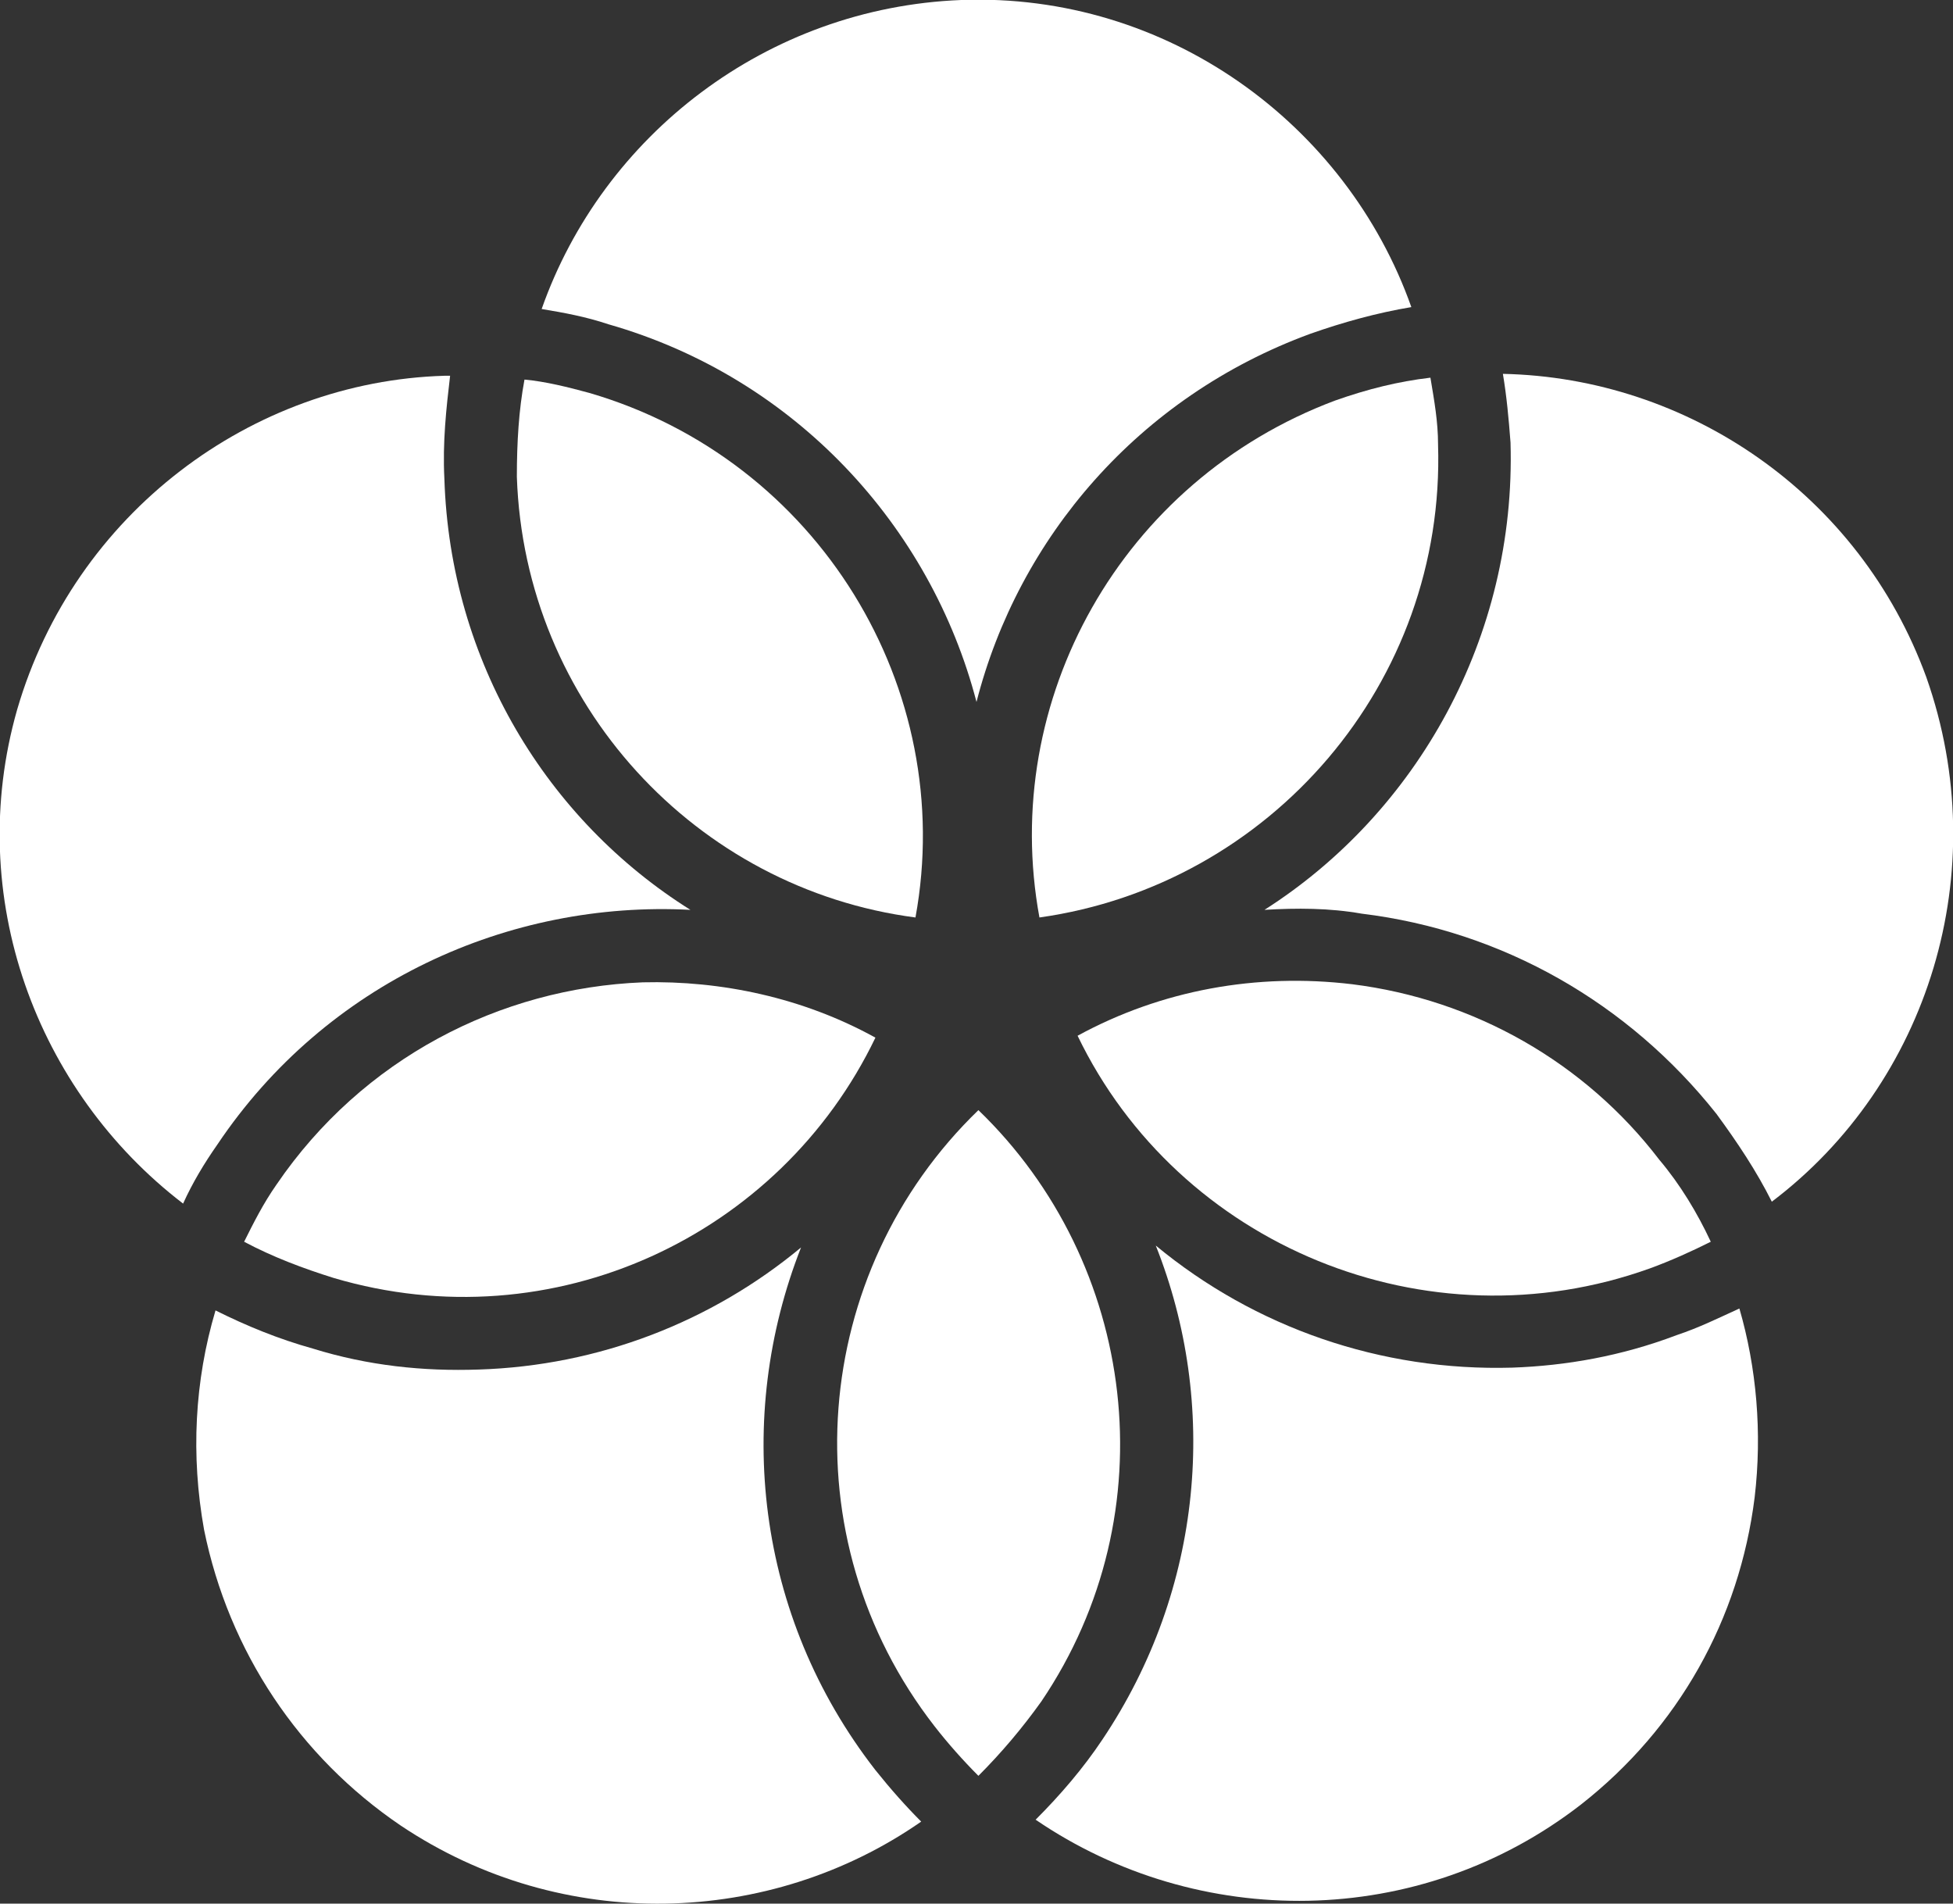
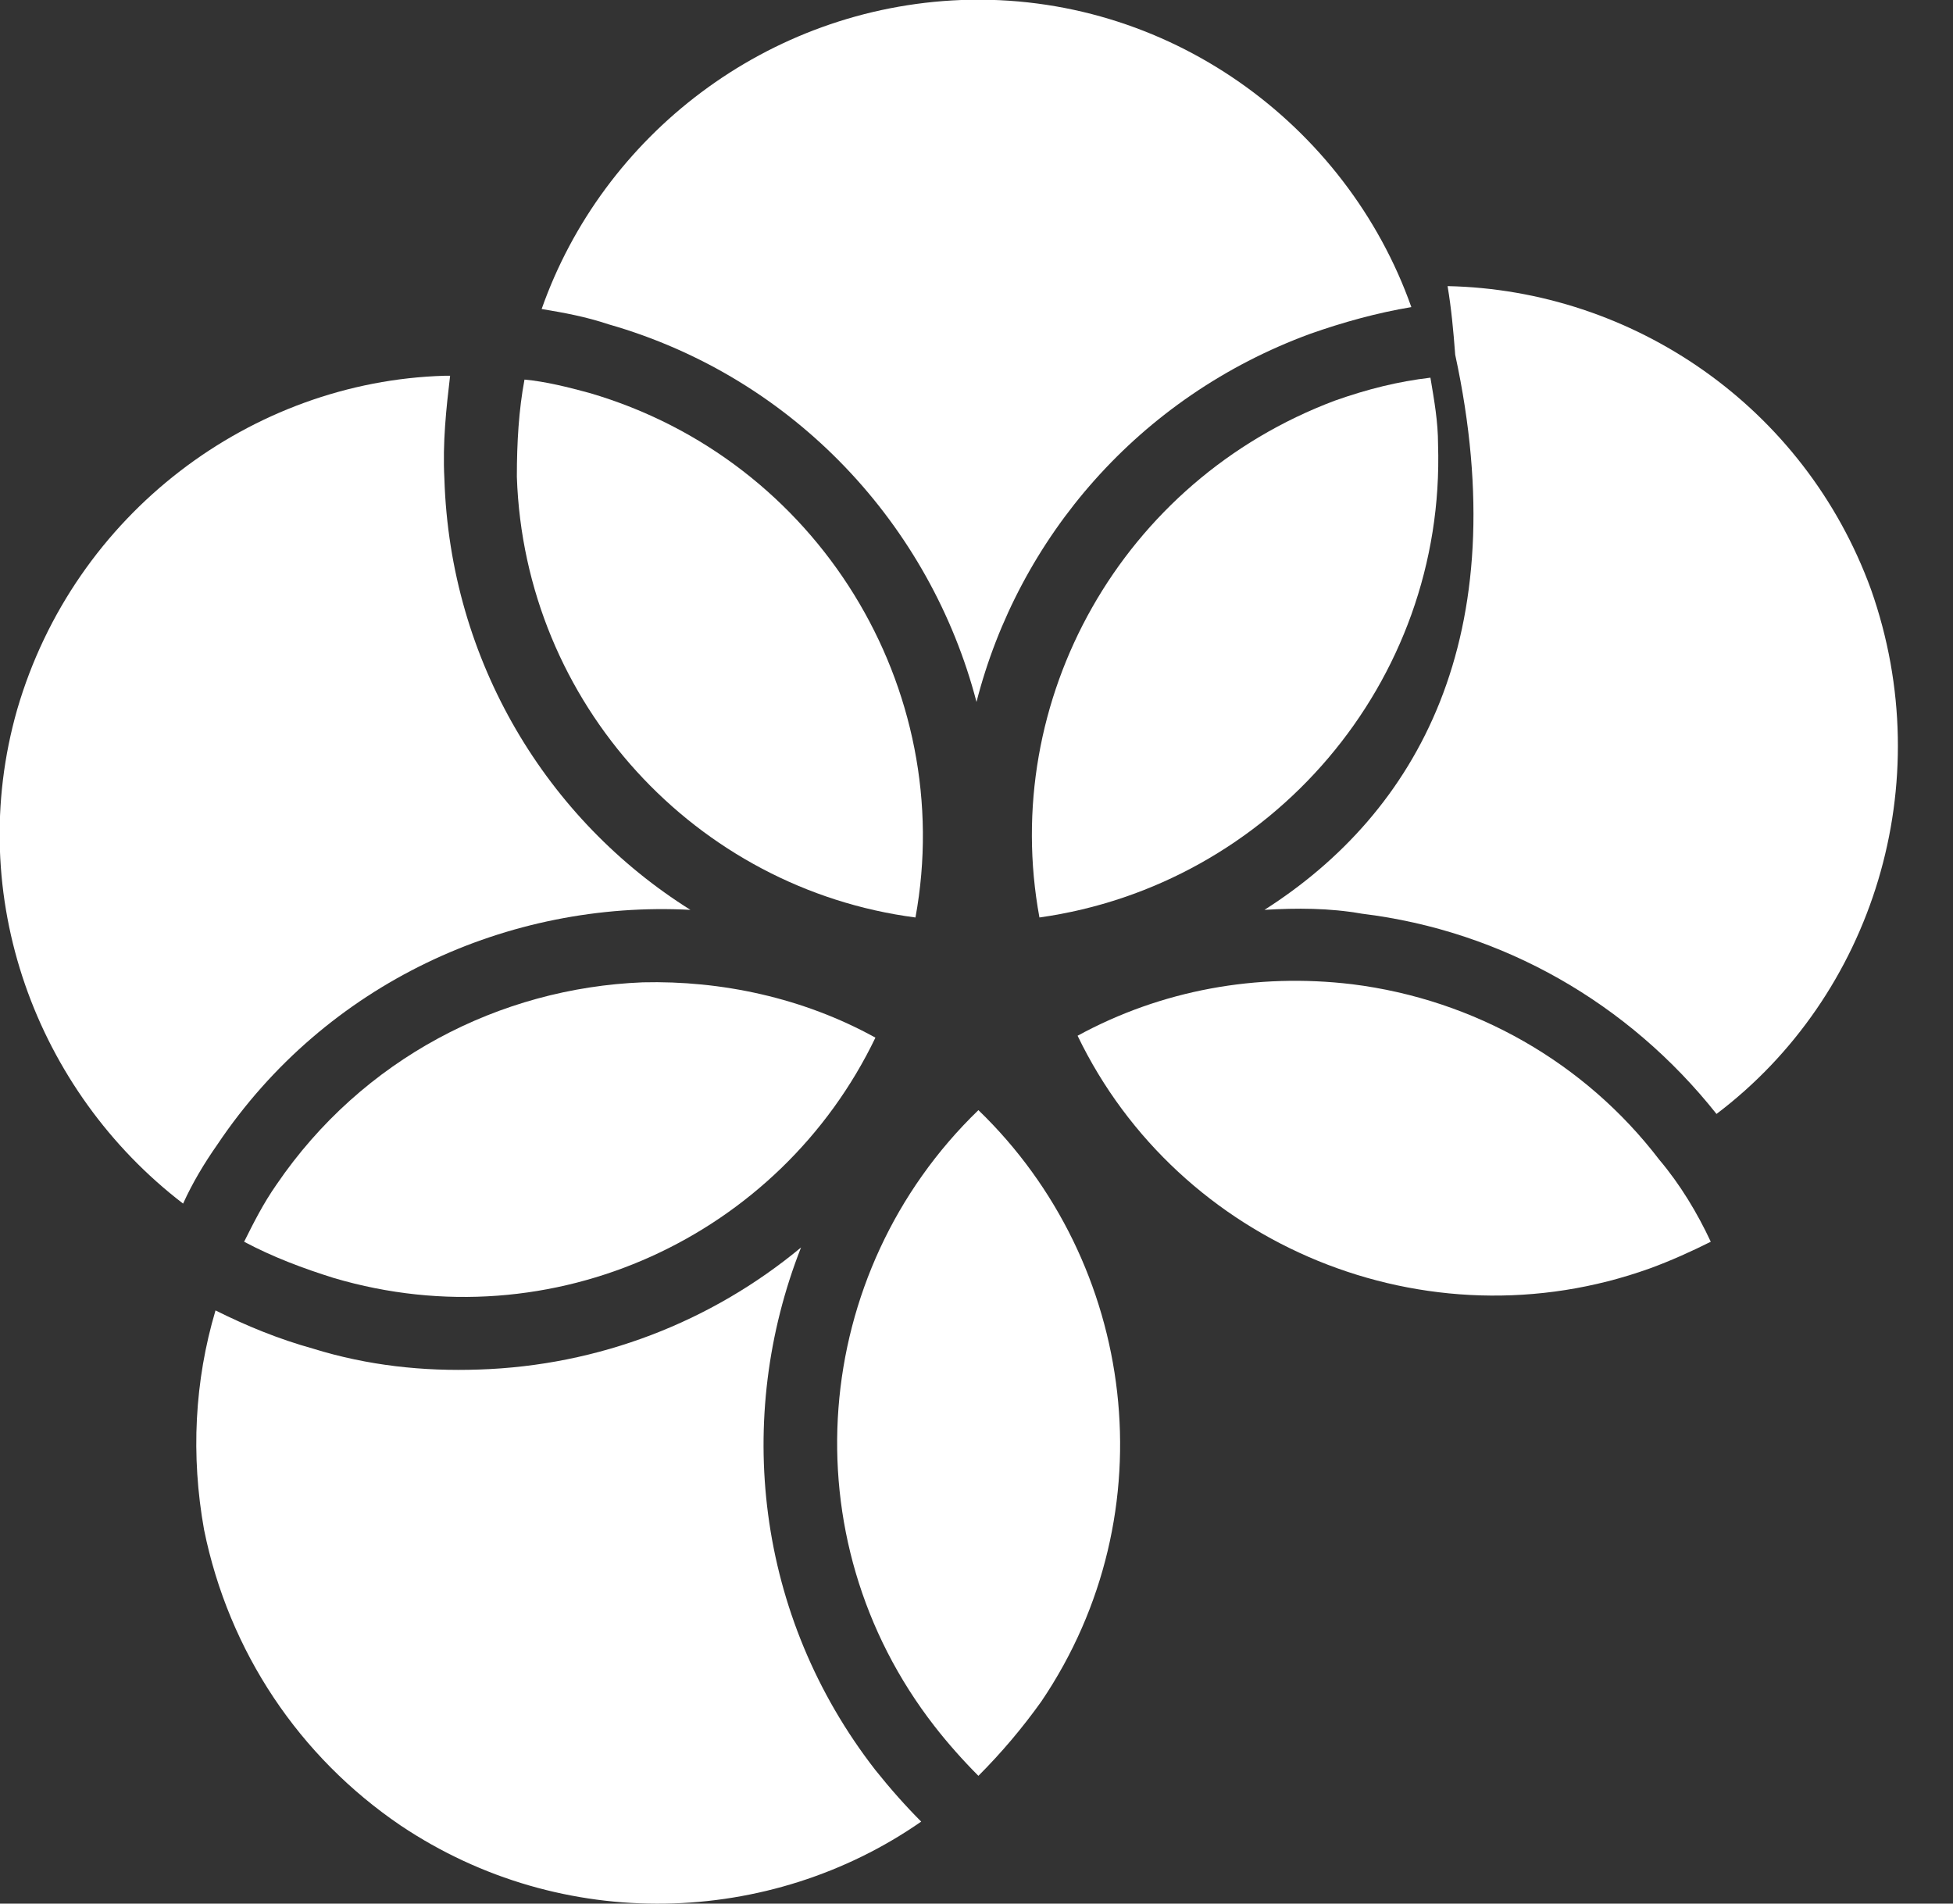
<svg xmlns="http://www.w3.org/2000/svg" id="Layer_1" x="0px" y="0px" viewBox="0 0 102.4 99.8" style="enable-background:new 0 0 102.4 99.8;" xml:space="preserve">
  <rect x="0" y="0" width="102.4" height="99.8" fill="#333333" stroke="none" />
  <style type="text/css">
	.st0{fill:#FFFFFF;}
</style>
  <g>
    <path class="st0" d="M51.2,36.8c2.2-8.6,8.5-16,17.5-19.3c1.7-0.6,3.5-1.1,5.3-1.4C70.6,6.5,61.2-0.4,50.4,0   c-10.2,0.4-18.8,7.1-22,16.2c1.2,0.2,2.3,0.4,3.5,0.8C41.7,19.8,48.8,27.6,51.2,36.8z" />
    <path class="st0" d="M36.2,47.7c-7.5-4.7-12.6-13-12.9-22.6c-0.1-1.9,0.1-3.7,0.3-5.4c-0.1,0-0.2,0-0.3,0   C13.2,20,3.9,26.9,0.9,37.2c-2.8,9.8,1,20,8.7,25.9c0.5-1.1,1.1-2.1,1.8-3.1C17.1,51.5,26.7,47.2,36.2,47.7z" />
    <path class="st0" d="M48,48.1c2.2-12-5.1-24-17.1-27.5c-1.1-0.3-2.3-0.6-3.4-0.7c-0.3,1.6-0.4,3.3-0.4,5.1   C27.5,36.9,36.5,46.6,48,48.1z" />
    <path class="st0" d="M42,65.4c-4.7,3.9-10.6,6.2-16.9,6.4c-2.9,0.1-5.8-0.2-8.7-1.1c-1.8-0.5-3.5-1.2-5.1-2   c-1.1,3.7-1.3,7.6-0.6,11.5c1.3,6.4,5,11.9,10.3,15.5c8.5,5.7,19.4,5.3,27.3-0.2c-0.8-0.8-1.6-1.7-2.4-2.7   C39.6,84.7,38.5,74.3,42,65.4z" />
    <path class="st0" d="M45.9,54.4c-3.8-2.1-8.1-3-12.2-2.9c-7.5,0.3-14.7,4-19.2,10.6c-0.7,1-1.2,2-1.7,3c1.5,0.8,3.1,1.4,4.7,1.9   C29,70.4,40.9,64.8,45.9,54.4z" />
-     <path class="st0" d="M79.3,71.7c-6.9,0.2-13.5-2.1-18.7-6.4c3.3,8.3,2.5,18-2.8,25.9c-1,1.5-2.2,2.9-3.5,4.2   c8.5,5.8,20.1,5.8,28.6-0.8c5.1-4,8.3-9.7,9.1-16.1c0.4-3.4,0.1-6.8-0.8-9.9c-1.1,0.5-2.1,1-3.3,1.4C85,71.1,82.1,71.6,79.3,71.7z" />
    <path class="st0" d="M54.6,89.2c6.7-9.9,5-23-3.3-31c-8.8,8.5-10,22.4-2.3,32.3c0.7,0.9,1.5,1.8,2.3,2.6   C52.5,91.9,53.6,90.6,54.6,89.2z" />
-     <path class="st0" d="M66.3,47.7c1.7-0.1,3.4-0.1,5.1,0.2c7.4,0.9,14,4.7,18.6,10.5c1.1,1.5,2.1,3,2.9,4.6   c8.2-6.2,11.7-17.3,8.1-27.5c-3.5-9.6-12.5-15.7-22.2-15.9c0.2,1.2,0.3,2.3,0.4,3.6C79.5,33.4,74.3,42.6,66.3,47.7z" />
+     <path class="st0" d="M66.3,47.7c1.7-0.1,3.4-0.1,5.1,0.2c7.4,0.9,14,4.7,18.6,10.5c8.2-6.2,11.7-17.3,8.1-27.5c-3.5-9.6-12.5-15.7-22.2-15.9c0.2,1.2,0.3,2.3,0.4,3.6C79.5,33.4,74.3,42.6,66.3,47.7z" />
    <path class="st0" d="M54.5,48.1c12.1-1.7,21.3-12.3,20.9-24.8c0-1.2-0.2-2.3-0.4-3.5c-1.7,0.2-3.3,0.6-5,1.2   C58.8,25.2,52.4,36.7,54.5,48.1z" />
    <path class="st0" d="M70.9,51.6c-5-0.6-10,0.3-14.4,2.7c5.3,11,18.3,16.4,30,12.2c1.1-0.4,2.2-0.9,3.2-1.4c-0.7-1.5-1.6-3-2.7-4.3   C83.1,55.7,77.3,52.4,70.9,51.6z" />
  </g>
</svg>